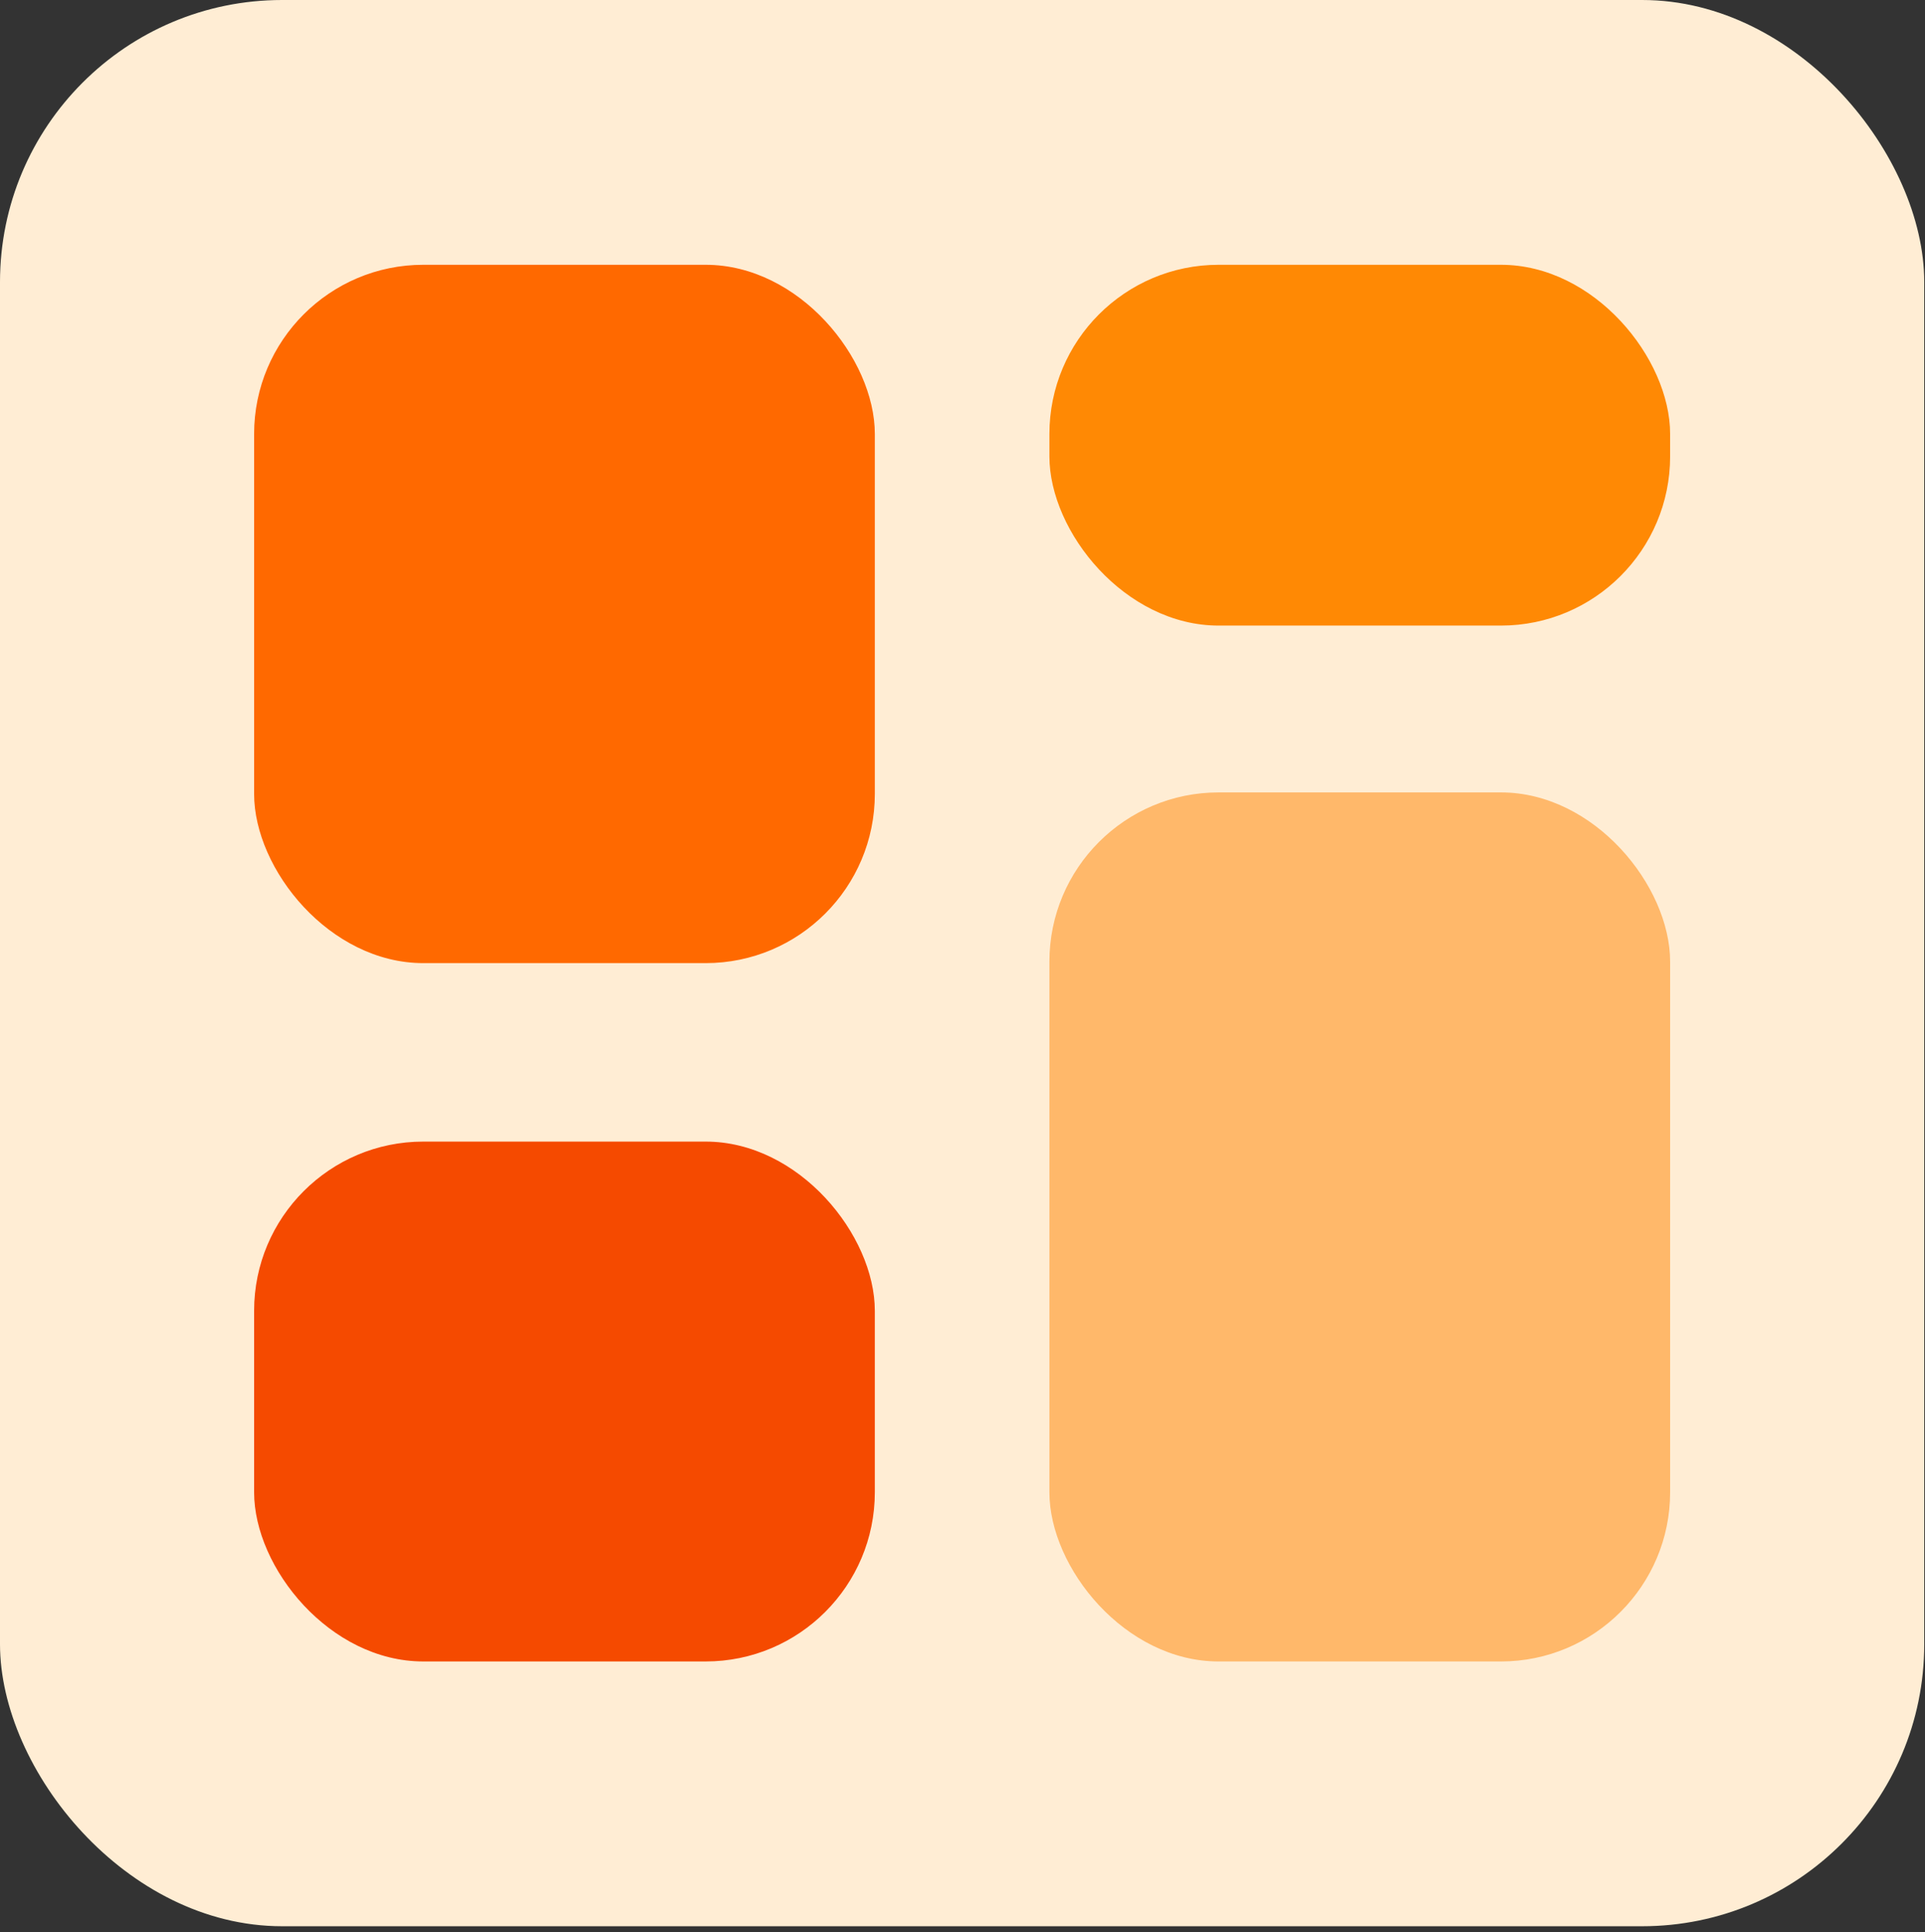
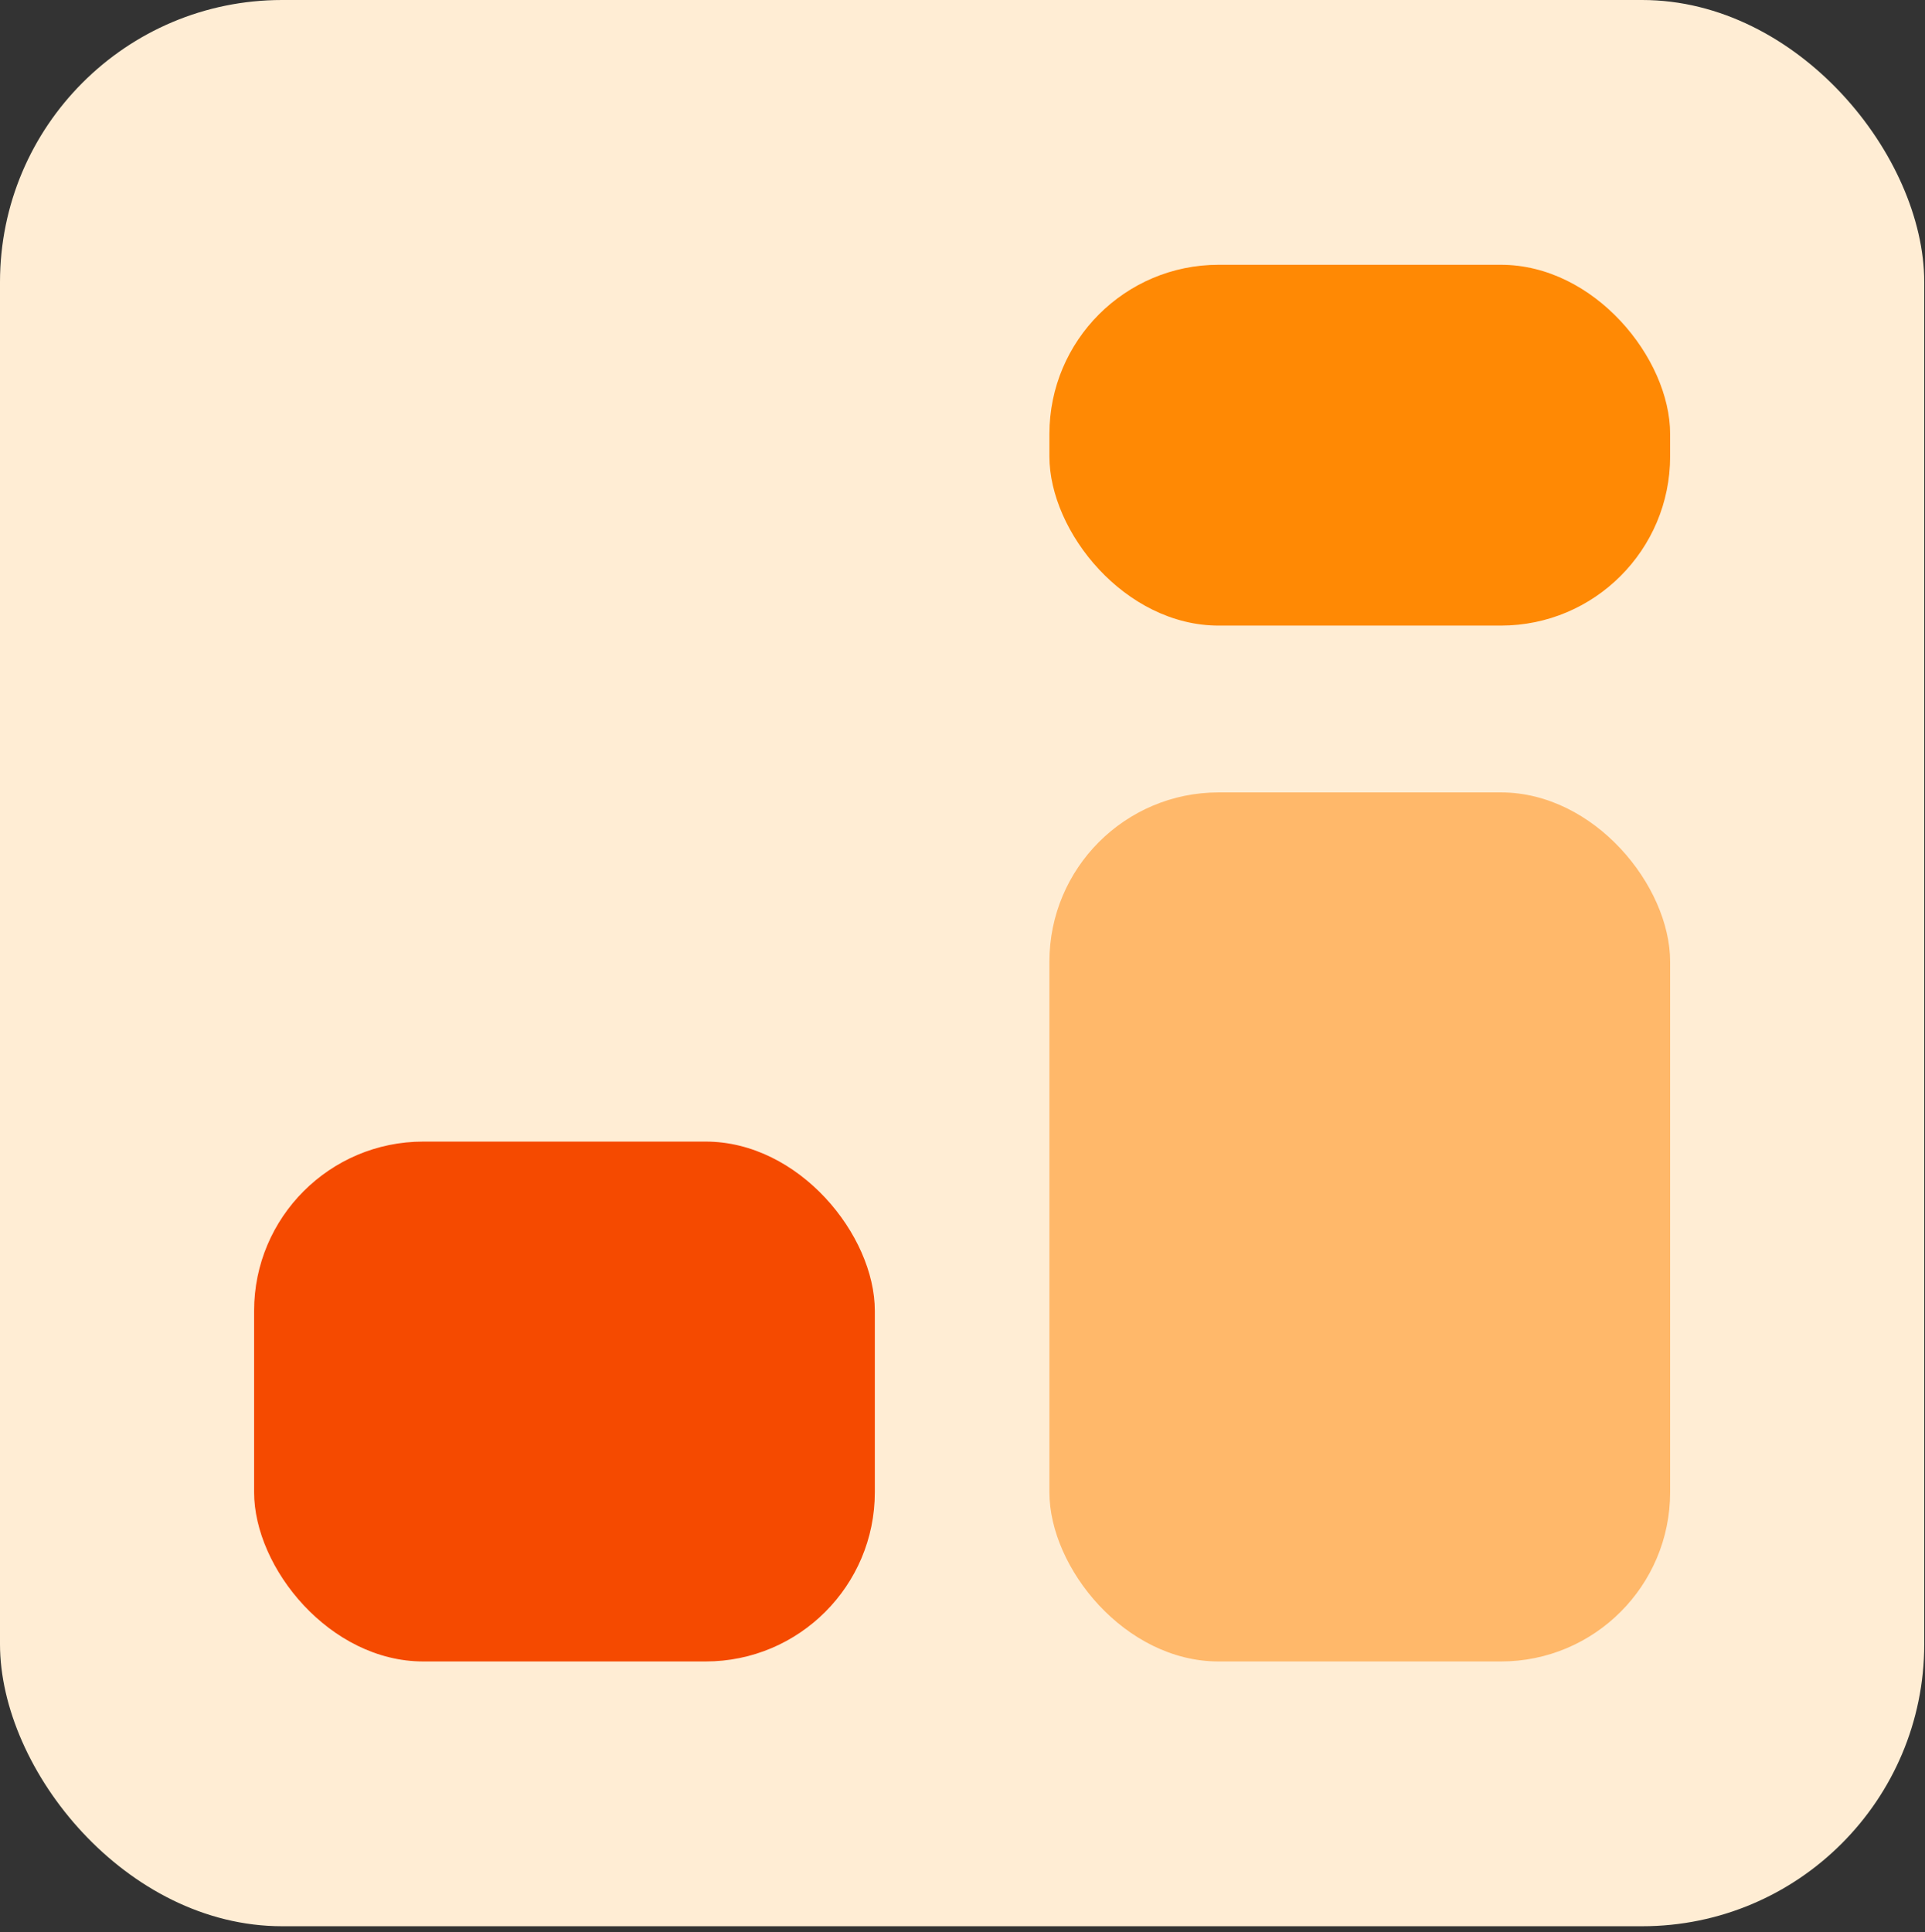
<svg xmlns="http://www.w3.org/2000/svg" version="1.1" width="273" height="274">
  <rect width="100%" height="100%" fill="#333333" stroke="none" />
  <svg width="273" height="274" viewBox="0 0 273 274" fill="none">
    <rect width="272.892" height="273.167" rx="40" fill="#FFEDD4" />
-     <rect x="36.037" y="37.55" width="88.03" height="99.033" rx="24" fill="#FF6900" />
    <rect x="36.037" y="161.892" width="88.029" height="73.725" rx="24" fill="#F54A00" />
    <rect x="148.825" y="112.375" width="88.03" height="123.242" rx="24" fill="#FFB86A" />
    <rect x="148.825" y="37.55" width="88.03" height="51.167" rx="24" fill="#FF8904" />
  </svg>
  <style>@media (prefers-color-scheme: light) { :root { filter: none; } }
@media (prefers-color-scheme: dark) { :root { filter: none; } }
</style>
</svg>